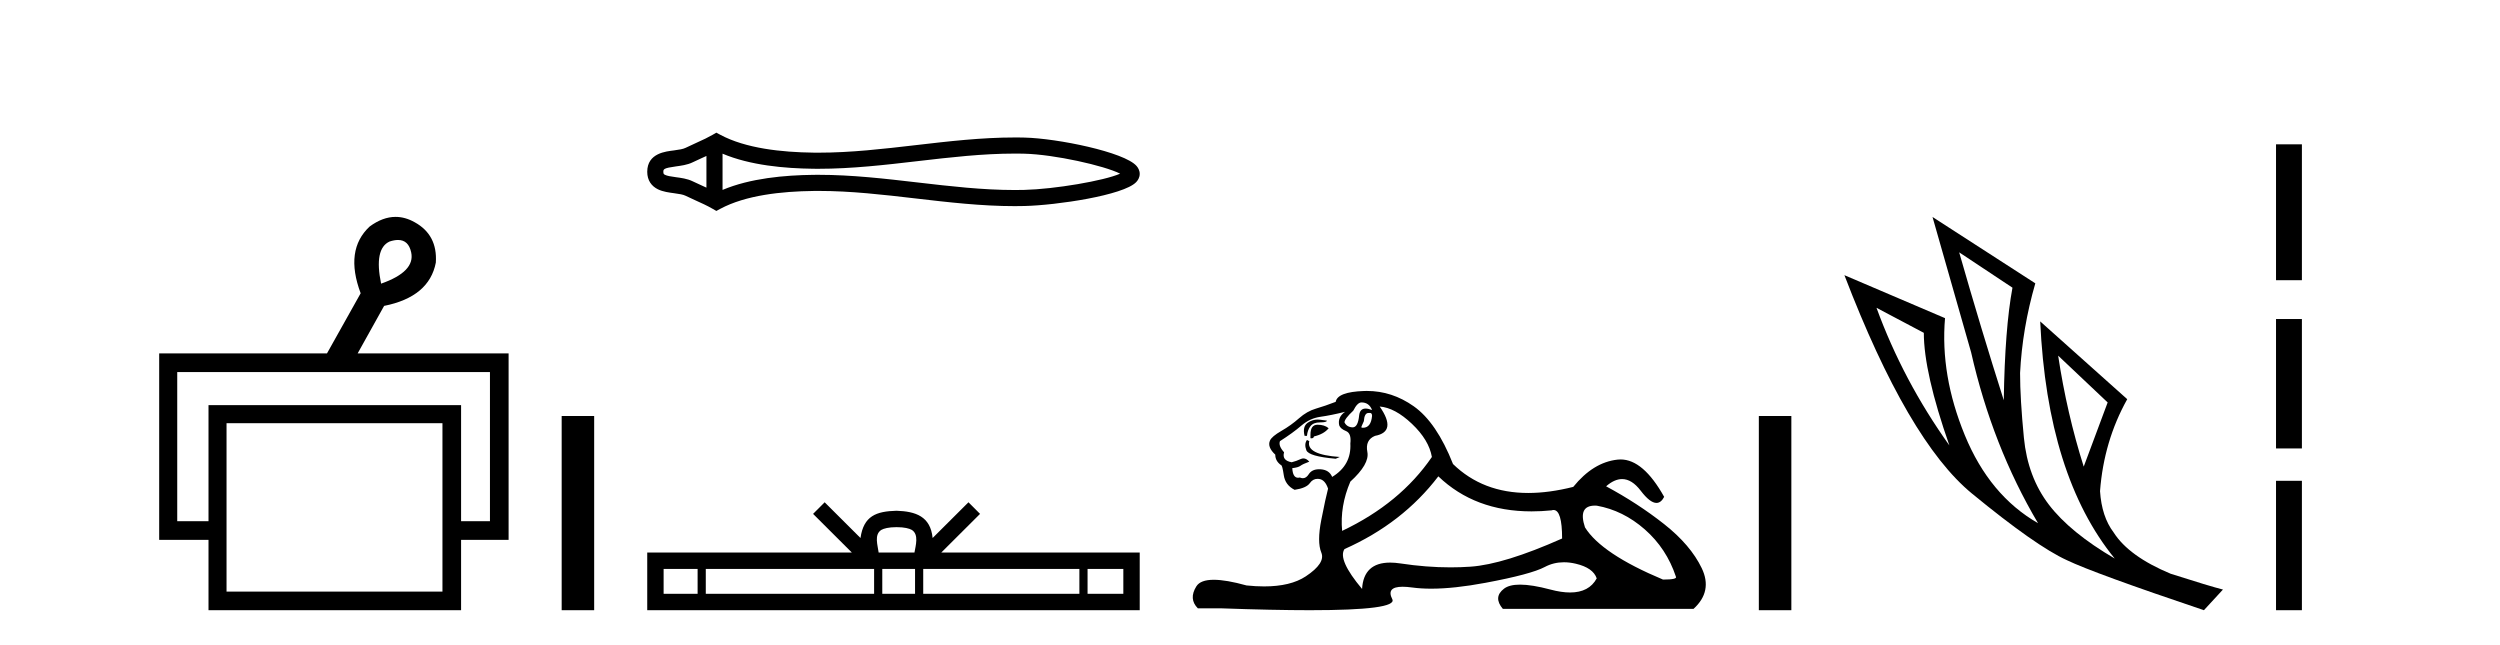
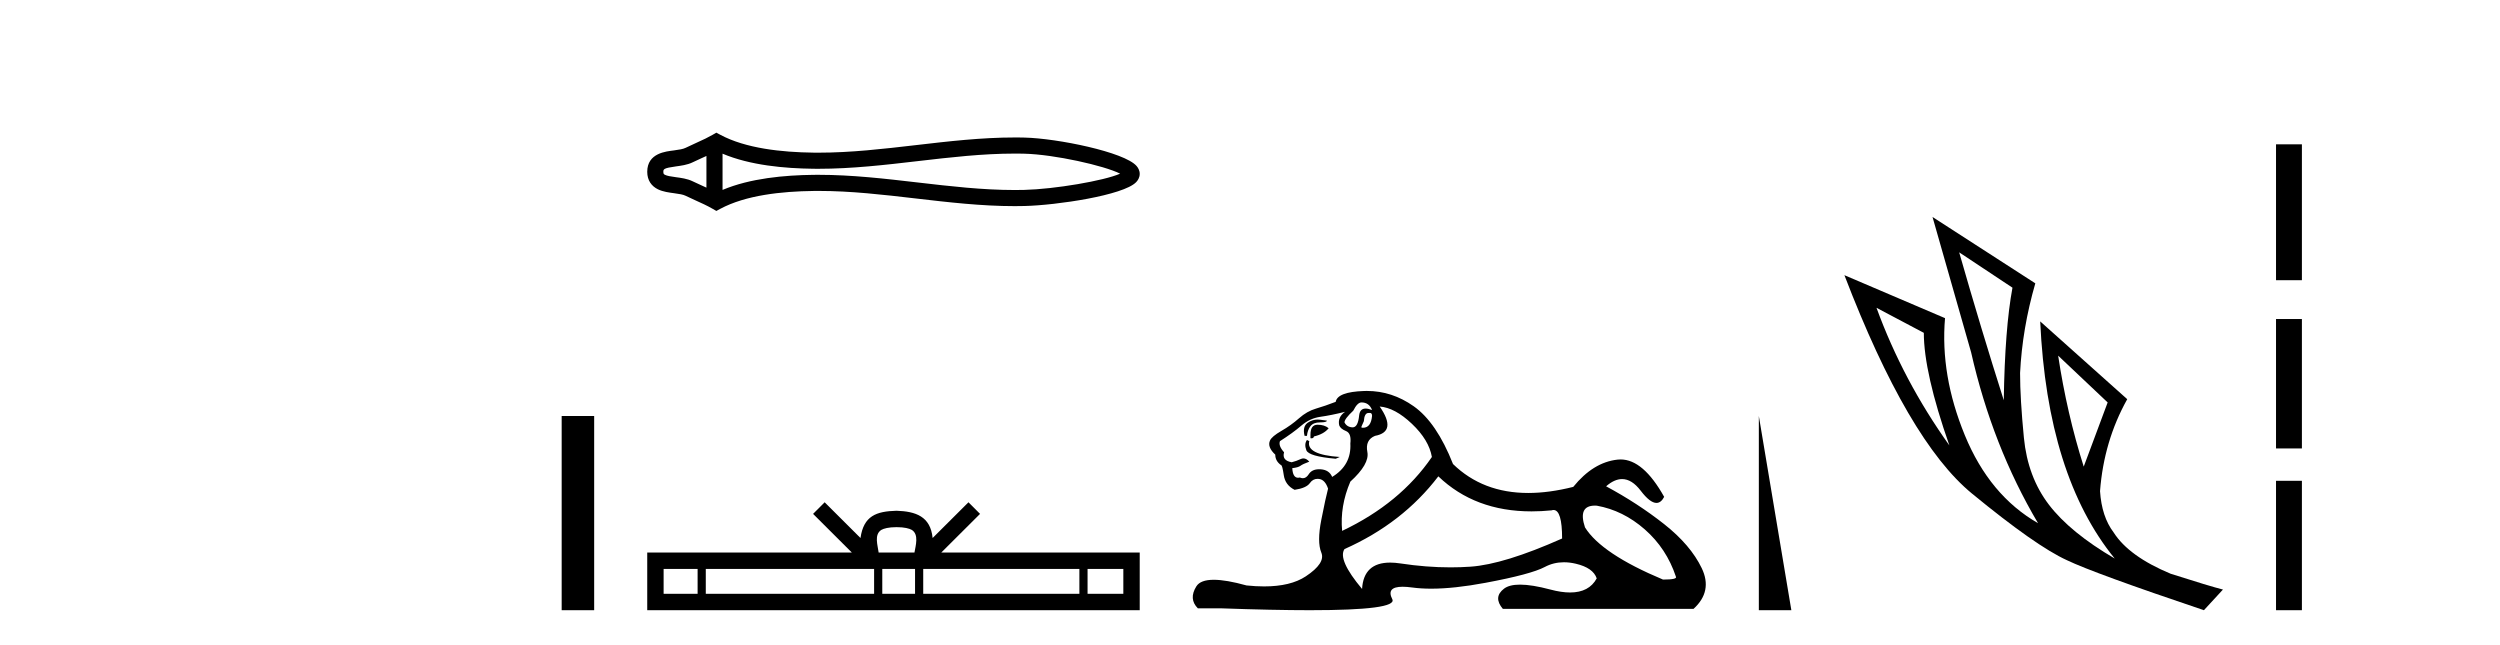
<svg xmlns="http://www.w3.org/2000/svg" width="159.0" height="41.0">
-   <path d="M 25.314 15.262 Q 25.982 15.262 26.151 16.051 Q 26.418 17.275 24.238 18.04 Q 23.779 15.821 24.774 15.362 Q 25.076 15.262 25.314 15.262 ZM 31.161 23.663 L 31.161 33.148 L 29.325 33.148 L 29.325 25.766 L 13.261 25.766 L 13.261 33.148 L 11.272 33.148 L 11.272 23.663 ZM 28.14 26.914 L 28.14 37.624 L 14.408 37.624 L 14.408 26.914 ZM 25.16 13.794 Q 24.342 13.794 23.511 14.406 Q 21.905 15.898 22.938 18.652 L 20.796 22.477 L 10.124 22.477 L 10.124 34.334 L 13.261 34.334 L 13.261 38.809 L 29.325 38.809 L 29.325 34.334 L 32.347 34.334 L 32.347 22.477 L 22.746 22.477 L 24.429 19.455 Q 27.298 18.881 27.719 16.701 Q 27.834 14.942 26.38 14.138 Q 25.774 13.794 25.16 13.794 Z" style="fill:#000000;stroke:none" />
  <path d="M 35.722 26.458 L 35.722 38.809 L 37.789 38.809 L 37.789 26.458 Z" style="fill:#000000;stroke:none" />
  <path d="M 71.521 10.874 C 71.521 10.874 71.52 10.874 71.52 10.875 L 71.52 10.875 C 71.52 10.875 71.52 10.875 71.52 10.875 L 71.52 10.875 C 71.52 10.874 71.52 10.874 71.521 10.874 ZM 71.511 11.228 C 71.511 11.228 71.511 11.228 71.511 11.228 L 71.511 11.228 C 71.511 11.229 71.511 11.229 71.511 11.229 C 71.511 11.229 71.511 11.229 71.511 11.228 ZM 44.929 9.919 L 44.929 11.934 L 44.929 11.934 C 44.833 11.889 44.739 11.847 44.647 11.805 L 44.647 11.805 C 44.438 11.711 44.243 11.623 44.057 11.532 L 44.057 11.532 C 43.713 11.362 43.292 11.31 42.993 11.27 L 42.993 11.27 C 42.653 11.224 42.437 11.189 42.296 11.12 L 42.296 11.12 C 42.219 11.082 42.189 11.06 42.189 10.926 C 42.189 10.766 42.197 10.69 42.993 10.583 L 42.993 10.583 C 43.292 10.542 43.713 10.491 44.057 10.321 L 44.057 10.321 L 44.057 10.321 C 44.243 10.23 44.438 10.142 44.647 10.047 L 44.647 10.047 C 44.739 10.006 44.833 9.963 44.929 9.919 ZM 45.954 12.079 L 45.954 12.079 L 45.954 12.079 C 45.954 12.079 45.954 12.079 45.954 12.079 ZM 64.541 9.768 C 64.647 9.768 64.752 9.769 64.857 9.77 L 64.857 9.77 C 64.95 9.771 65.043 9.773 65.136 9.775 L 65.136 9.775 C 67.064 9.82 70.24 10.538 71.24 11.045 L 71.24 11.045 C 70.226 11.494 67.079 12.032 65.136 12.078 L 65.136 12.078 L 65.136 12.078 C 64.937 12.082 64.739 12.085 64.541 12.085 C 62.494 12.085 60.447 11.847 58.364 11.605 L 58.364 11.605 C 56.291 11.364 54.182 11.118 52.057 11.118 C 51.948 11.118 51.839 11.118 51.729 11.12 L 51.729 11.12 C 49.903 11.142 47.717 11.335 45.954 12.079 L 45.954 12.079 L 45.954 9.774 L 45.954 9.774 C 47.717 10.518 49.903 10.711 51.729 10.733 L 51.729 10.733 L 51.729 10.733 C 51.839 10.734 51.948 10.735 52.057 10.735 C 54.182 10.735 56.291 10.489 58.364 10.248 C 60.446 10.006 62.493 9.768 64.541 9.768 ZM 45.56 8.437 L 45.313 8.579 C 45.167 8.662 45.018 8.74 44.866 8.815 L 44.866 8.815 C 44.655 8.919 44.442 9.015 44.225 9.113 L 44.225 9.113 C 44.019 9.206 43.808 9.301 43.604 9.402 L 43.604 9.402 L 43.604 9.402 C 43.44 9.483 43.203 9.52 42.855 9.567 L 42.855 9.567 C 42.384 9.631 41.164 9.721 41.164 10.926 C 41.164 11.482 41.446 11.844 41.843 12.039 L 41.843 12.039 C 42.166 12.198 42.568 12.247 42.855 12.286 L 42.855 12.286 C 43.203 12.333 43.44 12.37 43.604 12.451 L 43.604 12.451 L 43.604 12.451 C 43.808 12.551 44.019 12.647 44.225 12.74 L 44.225 12.74 C 44.601 12.909 44.964 13.073 45.313 13.274 L 45.56 13.416 L 45.811 13.281 C 47.427 12.413 49.714 12.169 51.742 12.145 L 51.742 12.145 L 51.742 12.145 C 51.847 12.143 51.953 12.143 52.059 12.143 C 54.111 12.143 56.162 12.38 58.246 12.623 L 58.246 12.623 C 60.317 12.864 62.422 13.11 64.543 13.11 C 64.748 13.11 64.954 13.107 65.16 13.102 L 65.16 13.102 C 67.2 13.054 71.449 12.424 72.257 11.587 L 72.257 11.587 C 72.361 11.48 72.486 11.301 72.486 11.059 C 72.486 10.834 72.377 10.663 72.285 10.556 L 72.285 10.556 C 71.512 9.666 67.24 8.799 65.16 8.75 L 65.16 8.75 L 65.16 8.75 C 65.063 8.748 64.966 8.746 64.87 8.745 L 64.87 8.745 C 64.761 8.744 64.652 8.743 64.543 8.743 C 62.423 8.743 60.317 8.989 58.246 9.23 C 56.162 9.472 54.111 9.71 52.059 9.71 C 51.953 9.71 51.847 9.709 51.742 9.708 L 51.742 9.708 C 49.714 9.683 47.427 9.44 45.811 8.572 L 45.56 8.437 Z" style="fill:#000000;stroke:none" />
  <path d="M 57.021 33.527 C 57.529 33.527 57.835 33.613 57.993 33.703 C 58.454 33.998 58.234 34.701 58.16 35.141 L 55.882 35.141 C 55.827 34.691 55.579 34.005 56.05 33.703 C 56.208 33.613 56.513 33.527 57.021 33.527 ZM 44.368 36.184 L 44.368 37.766 L 42.206 37.766 L 42.206 36.184 ZM 55.593 36.184 L 55.593 37.766 L 44.888 37.766 L 44.888 36.184 ZM 58.197 36.184 L 58.197 37.766 L 56.113 37.766 L 56.113 36.184 ZM 68.649 36.184 L 68.649 37.766 L 58.717 37.766 L 58.717 36.184 ZM 71.444 36.184 L 71.444 37.766 L 69.169 37.766 L 69.169 36.184 ZM 52.448 31.945 L 51.712 32.683 L 54.176 35.141 L 41.164 35.141 L 41.164 38.809 L 72.486 38.809 L 72.486 35.141 L 59.866 35.141 L 62.331 32.683 L 61.594 31.945 L 59.315 34.217 C 59.179 32.84 58.235 32.524 57.021 32.484 C 55.724 32.519 54.928 32.812 54.727 34.217 L 52.448 31.945 Z" style="fill:#000000;stroke:none" />
  <path d="M 86.591 25.594 Q 87.076 25.594 87.263 26.079 Q 87.024 25.984 86.854 25.984 Q 86.493 25.984 86.442 26.415 Q 86.369 27.18 86.029 27.18 Q 86.021 27.18 86.013 27.18 Q 85.658 27.161 85.509 26.863 Q 85.509 26.639 86.069 26.117 Q 86.33 25.594 86.591 25.594 ZM 87.126 26.261 Q 87.263 26.261 87.263 26.452 Q 87.194 27.205 86.687 27.205 Q 86.641 27.205 86.591 27.199 L 86.591 27.124 L 86.74 26.788 Q 86.775 26.264 87.04 26.264 Q 87.057 26.264 87.076 26.266 Q 87.103 26.261 87.126 26.261 ZM 83.803 26.684 Q 83.466 26.684 83.178 26.881 Q 82.823 27.124 82.972 27.721 L 83.122 27.721 Q 83.159 27.348 83.345 27.105 Q 83.532 26.863 83.961 26.863 Q 84.39 26.863 84.39 26.751 Q 84.39 26.751 83.961 26.695 Q 83.881 26.684 83.803 26.684 ZM 83.793 27.012 Q 83.345 27.012 83.345 27.646 L 83.345 27.87 Q 83.383 27.877 83.414 27.877 Q 83.539 27.877 83.569 27.758 Q 84.203 27.609 84.502 27.236 Q 84.241 27.012 83.793 27.012 ZM 83.122 27.982 Q 82.935 28.243 83.084 28.635 Q 83.234 29.027 84.95 29.176 L 85.211 29.064 Q 83.047 28.915 83.271 28.057 L 83.122 27.982 ZM 85.547 26.191 Q 85.062 26.527 85.173 27.049 Q 85.248 27.273 85.621 27.422 Q 85.957 27.572 85.882 28.206 Q 85.957 29.586 84.726 30.332 Q 84.539 29.885 83.998 29.847 Q 83.947 29.844 83.898 29.844 Q 83.436 29.844 83.234 30.164 Q 83.076 30.414 82.863 30.414 Q 82.773 30.414 82.674 30.37 Q 82.613 30.385 82.559 30.385 Q 82.221 30.385 82.189 29.773 Q 82.562 29.735 82.711 29.623 Q 82.86 29.512 83.271 29.362 Q 83.089 29.155 82.898 29.155 Q 82.815 29.155 82.73 29.194 Q 82.45 29.325 82.152 29.4 Q 81.517 29.288 81.667 28.765 Q 81.294 28.355 81.405 28.057 Q 82.226 27.534 82.767 27.068 Q 83.308 26.602 83.98 26.508 Q 84.651 26.415 85.547 26.191 ZM 87.748 25.855 Q 88.718 25.93 89.799 26.956 Q 90.881 27.982 91.068 29.064 Q 89.053 32.011 85.36 33.764 Q 85.211 32.198 85.882 30.631 Q 87.113 29.512 86.964 28.747 Q 86.815 27.982 87.449 27.721 Q 88.867 27.46 87.748 25.855 ZM 101.435 32.157 Q 101.491 32.157 101.551 32.16 Q 103.23 32.459 104.61 33.671 Q 105.991 34.884 106.587 36.674 Q 106.699 36.861 105.767 36.861 Q 101.85 35.219 100.805 33.541 Q 100.344 32.157 101.435 32.157 ZM 91.478 30.295 Q 93.803 32.524 97.406 32.524 Q 98.023 32.524 98.678 32.459 Q 98.746 32.436 98.806 32.436 Q 99.35 32.436 99.35 34.249 Q 95.657 35.891 93.53 36.04 Q 92.9 36.084 92.252 36.084 Q 90.713 36.084 89.072 35.835 Q 88.718 35.781 88.414 35.781 Q 86.723 35.781 86.628 37.458 Q 85.062 35.593 85.509 34.921 Q 89.203 33.279 91.478 30.295 ZM 86.934 24.864 Q 86.847 24.864 86.759 24.867 Q 85.062 24.923 84.95 25.557 Q 84.278 25.818 83.7 25.986 Q 83.122 26.154 82.618 26.602 Q 82.114 27.049 81.499 27.404 Q 80.883 27.758 80.771 28.019 Q 80.585 28.43 81.107 28.915 Q 81.107 29.325 81.48 29.586 Q 81.555 29.586 81.648 30.22 Q 81.741 30.855 82.338 31.153 Q 83.084 31.041 83.308 30.724 Q 83.498 30.454 83.796 30.454 Q 83.849 30.454 83.905 30.463 Q 84.278 30.519 84.465 31.078 Q 84.315 31.638 84.036 33.056 Q 83.756 34.473 84.036 35.145 Q 84.315 35.816 83.047 36.656 Q 82.08 37.296 80.396 37.296 Q 79.872 37.296 79.279 37.234 Q 77.985 36.874 77.197 36.874 Q 76.35 36.874 76.089 37.29 Q 75.586 38.092 76.183 38.689 L 77.638 38.689 Q 80.986 38.809 83.309 38.809 Q 88.906 38.809 88.55 38.111 Q 88.145 37.317 89.208 37.317 Q 89.469 37.317 89.818 37.365 Q 90.367 37.44 91.022 37.44 Q 92.485 37.44 94.481 37.066 Q 97.373 36.525 98.249 36.059 Q 98.811 35.76 99.465 35.76 Q 99.832 35.76 100.227 35.854 Q 101.327 36.115 101.551 36.786 Q 101.065 37.682 99.858 37.682 Q 99.306 37.682 98.604 37.495 Q 97.43 37.182 96.676 37.182 Q 95.994 37.182 95.657 37.439 Q 94.948 37.98 95.582 38.726 L 107.707 38.726 Q 108.938 37.607 108.229 36.133 Q 107.52 34.66 105.841 33.335 Q 104.163 32.011 102.148 30.929 Q 102.674 30.469 103.165 30.469 Q 103.786 30.469 104.349 31.209 Q 104.94 31.986 105.351 31.986 Q 105.641 31.986 105.841 31.601 Q 104.512 29.221 103.067 29.221 Q 102.972 29.221 102.875 29.232 Q 101.327 29.4 100.059 30.966 Q 98.523 31.353 97.197 31.353 Q 94.304 31.353 92.411 29.512 Q 91.366 26.863 89.911 25.837 Q 88.532 24.864 86.934 24.864 Z" style="fill:#000000;stroke:none" />
-   <path d="M 111.862 26.458 L 111.862 38.809 L 113.93 38.809 L 113.93 26.458 Z" style="fill:#000000;stroke:none" />
+   <path d="M 111.862 26.458 L 111.862 38.809 L 113.93 38.809 Z" style="fill:#000000;stroke:none" />
  <path d="M 124.603 16.048 L 127.993 18.297 Q 127.509 20.891 127.44 25.457 Q 125.987 20.891 124.603 16.048 ZM 119.345 19.576 L 122.355 21.168 Q 122.355 23.693 123.98 28.328 Q 121.04 24.212 119.345 19.576 ZM 130.899 22.62 L 134.047 25.595 L 132.525 29.677 Q 131.452 26.287 130.899 22.62 ZM 122.908 13.8 L 125.364 22.413 Q 126.713 28.363 129.619 33.275 Q 126.54 31.51 124.966 27.688 Q 123.392 23.866 123.704 20.234 L 117.304 17.501 Q 121.351 28.051 125.416 31.389 Q 129.481 34.728 131.452 35.627 Q 133.182 36.457 140.169 38.809 L 141.38 37.495 Q 140.55 37.287 138.059 36.492 Q 135.396 35.385 134.427 33.863 Q 133.666 32.86 133.562 31.234 Q 133.804 28.051 135.292 25.388 L 129.757 20.441 L 129.757 20.441 Q 130.207 30.265 134.496 35.523 Q 131.66 33.863 130.311 32.099 Q 128.962 30.334 128.72 27.844 Q 128.477 25.353 128.477 23.727 Q 128.616 20.891 129.446 18.02 L 122.908 13.8 Z" style="fill:#000000;stroke:none" />
  <path d="M 144.755 9.179 L 144.755 17.821 L 146.401 17.821 L 146.401 9.179 L 144.755 9.179 M 144.755 20.29 L 144.755 28.521 L 146.401 28.521 L 146.401 20.29 L 144.755 20.29 M 144.755 30.579 L 144.755 38.809 L 146.401 38.809 L 146.401 30.579 L 144.755 30.579 Z" style="fill:#000000;stroke:none" />
</svg>